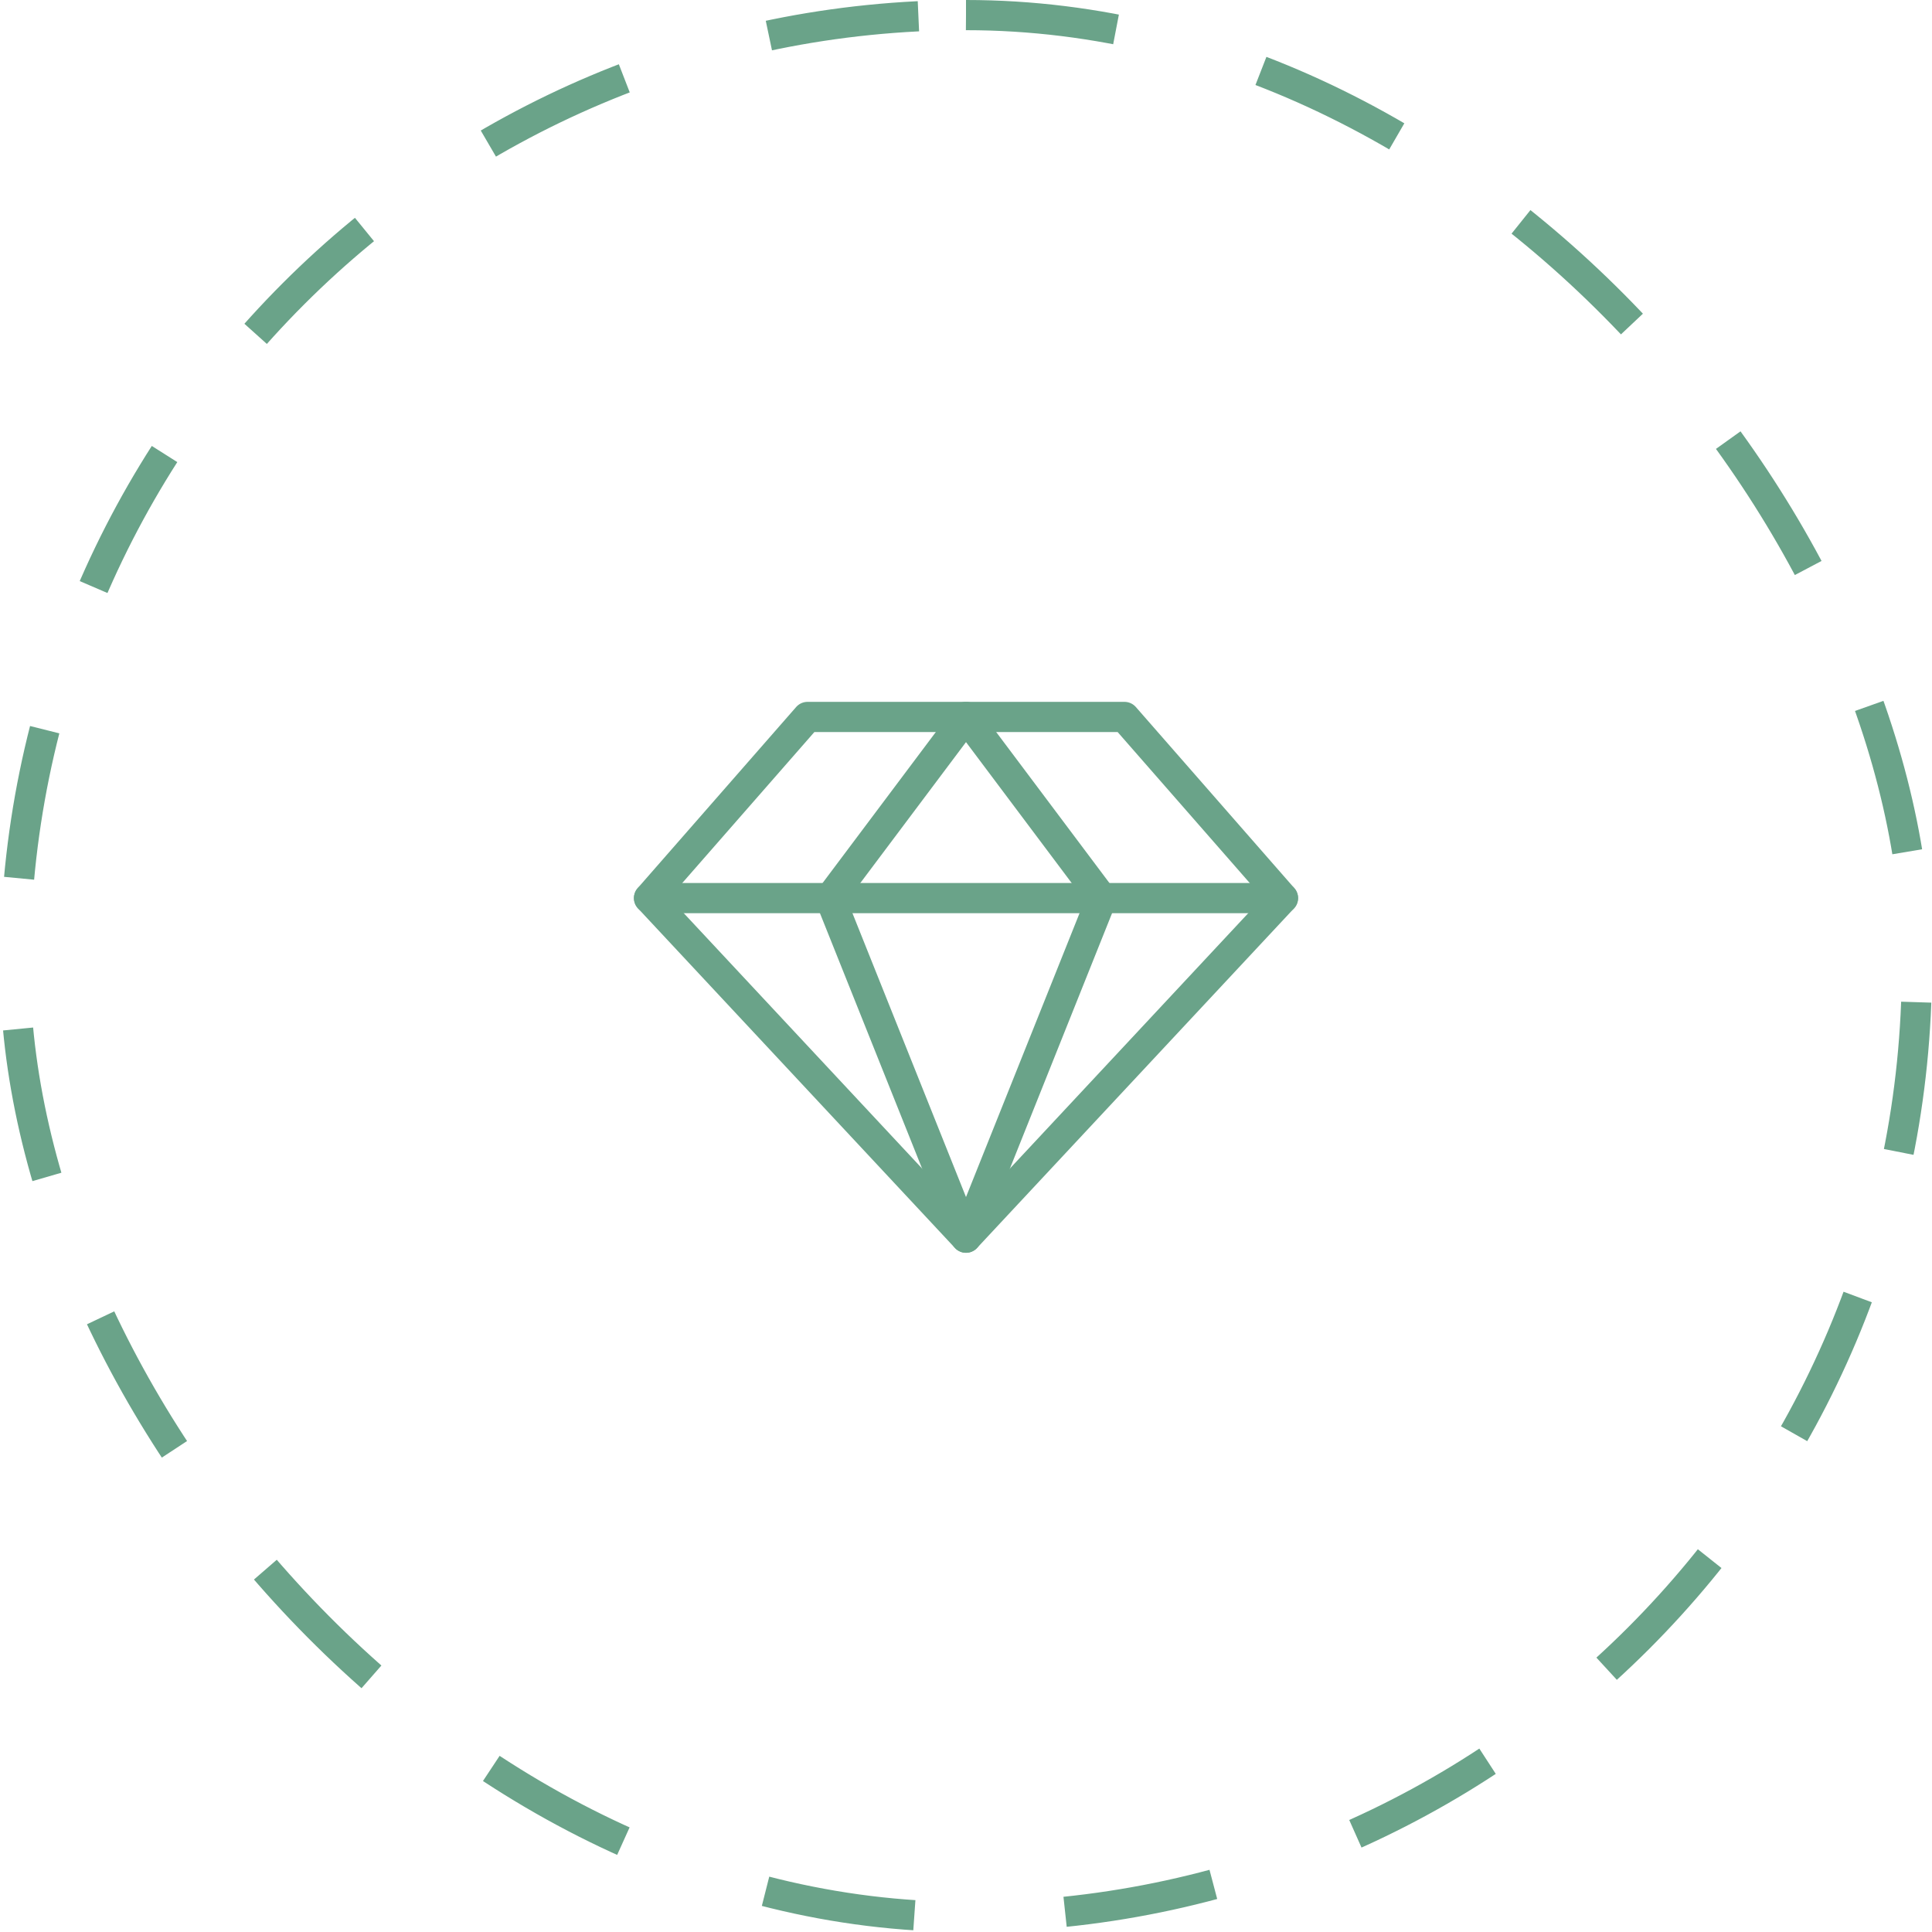
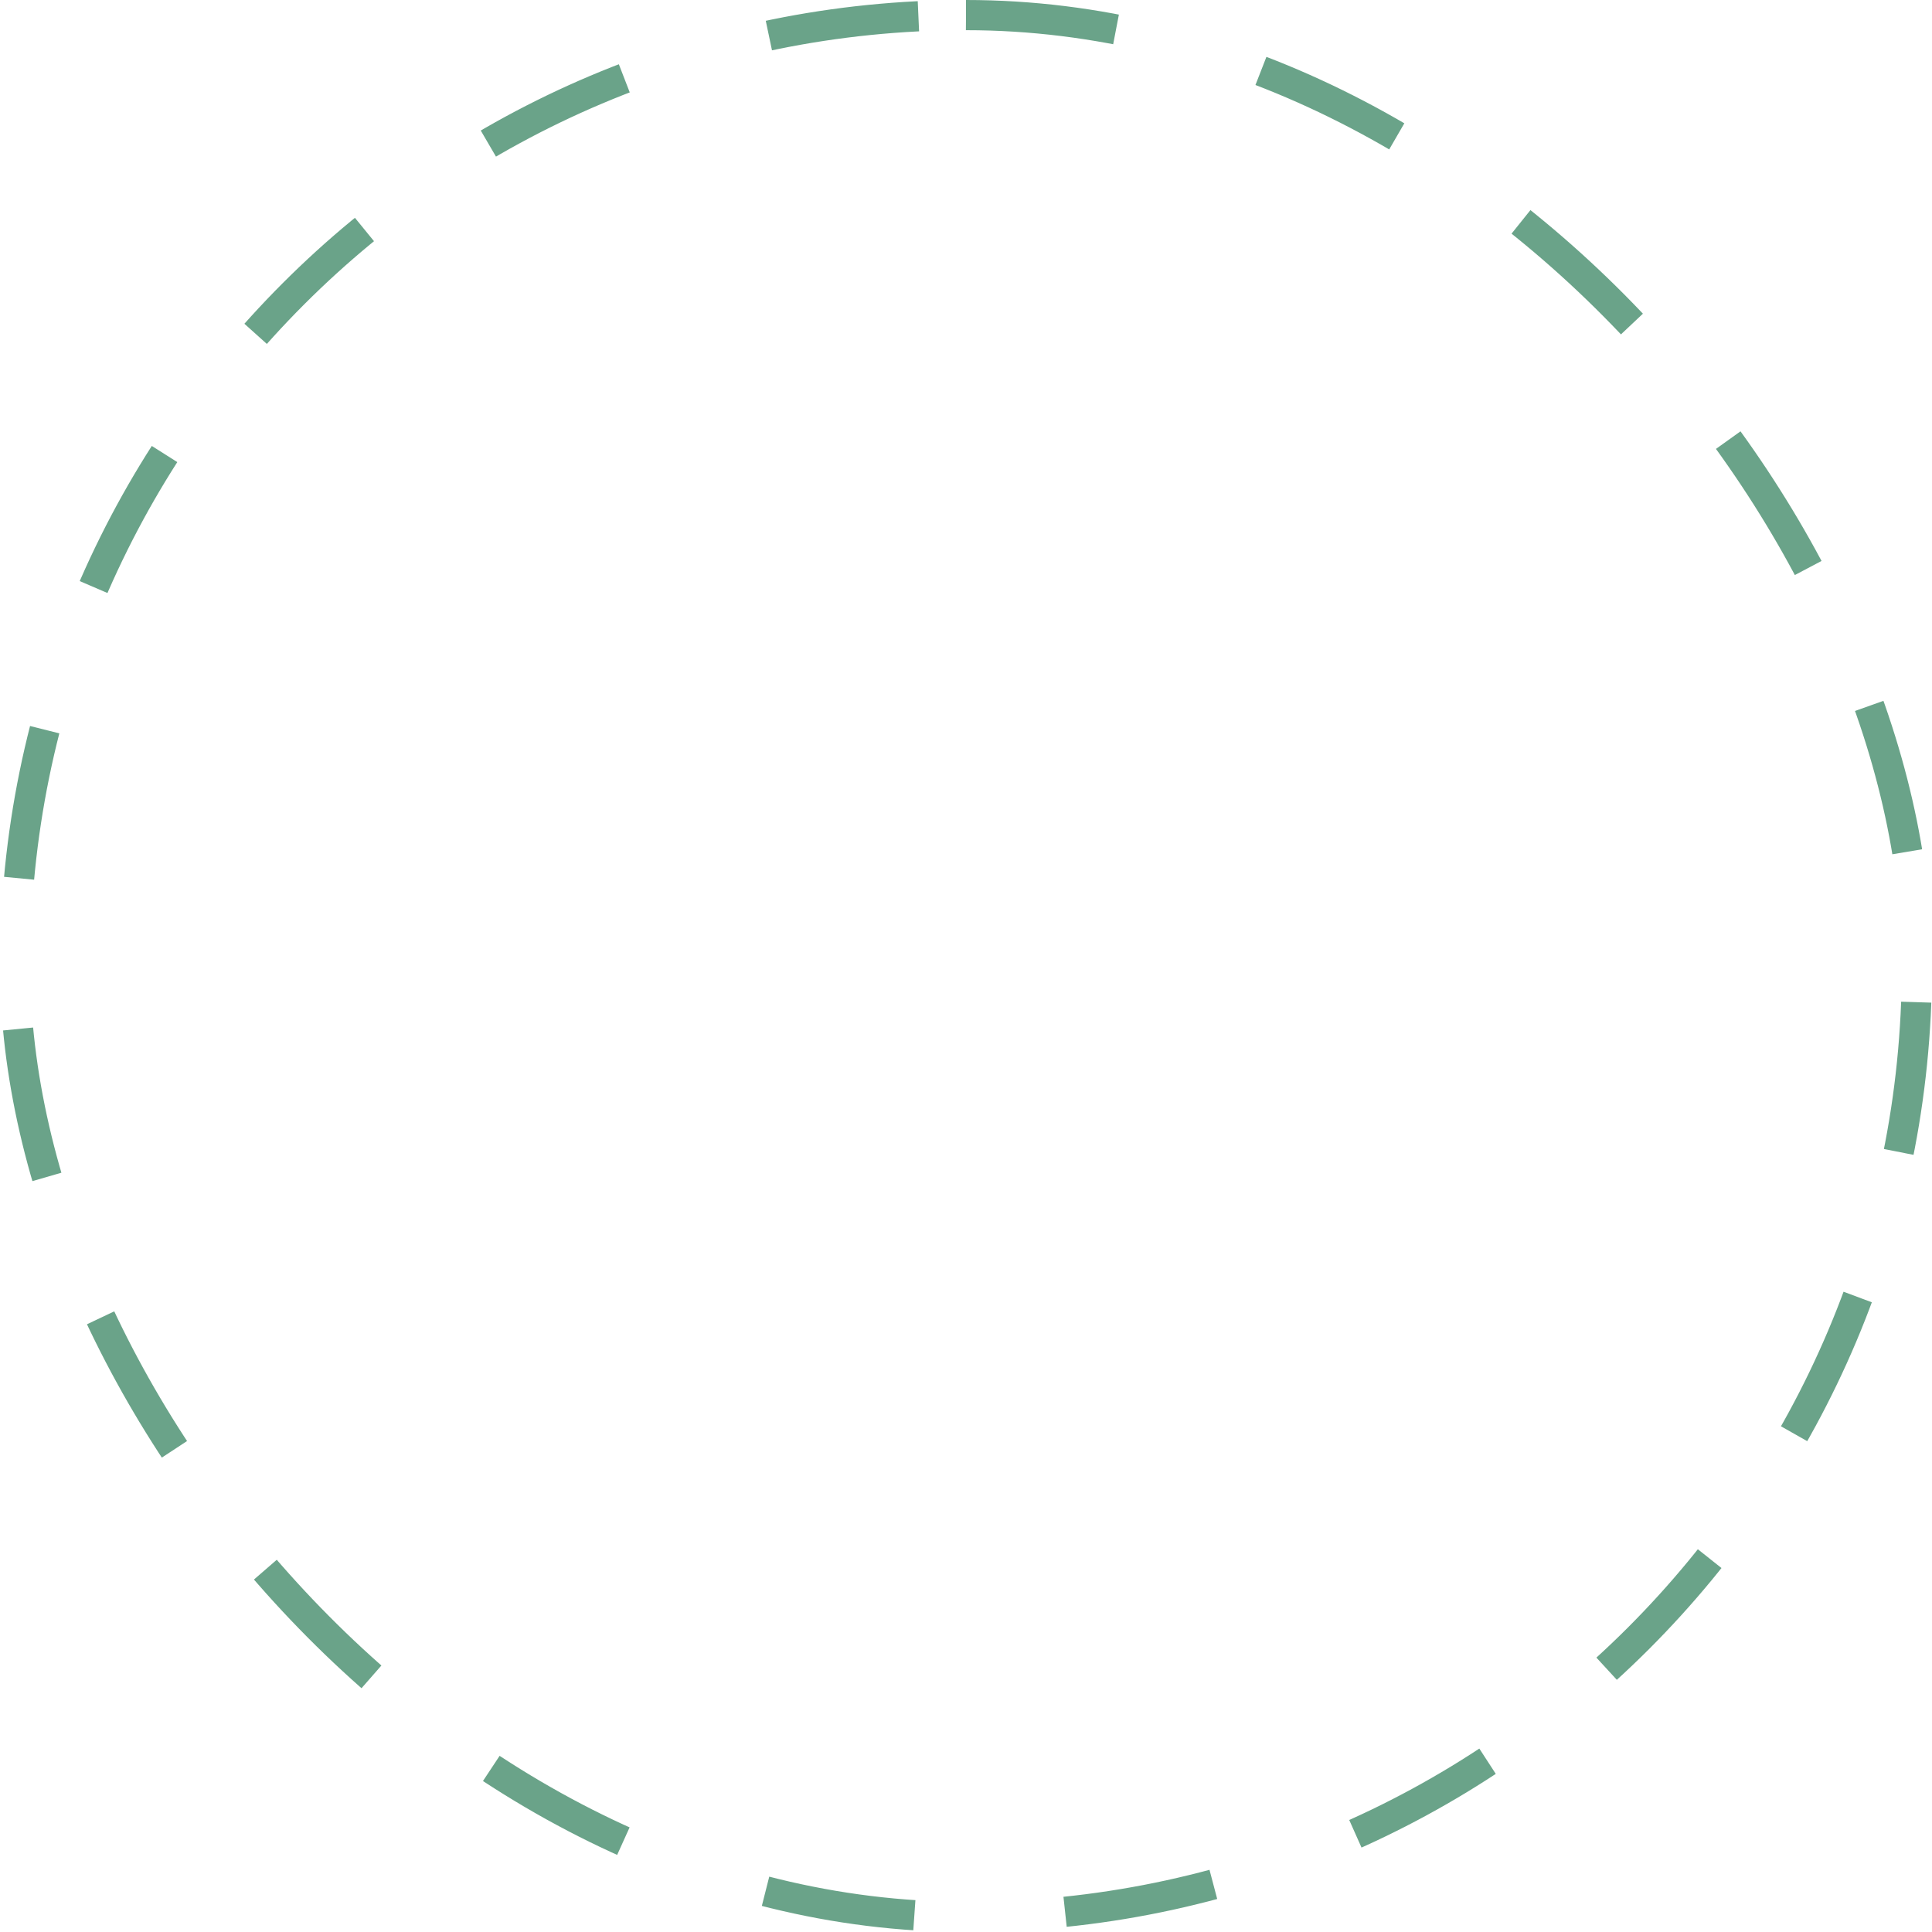
<svg xmlns="http://www.w3.org/2000/svg" width="64" height="64" viewBox="0 0 64 64" fill="none">
  <rect x="0.5" y="0.5" width="63" height="63" rx="31.5" stroke="#6AA389" stroke-dasharray="5 5" />
-   <path d="M26.75 23.75H37.25L42.5 29.75L32 41L21.5 29.75L26.75 23.75Z" stroke="#6AA389" stroke-linecap="round" stroke-linejoin="round" />
-   <path d="M36.5 29.75L32 41L27.5 29.75L32 23.75L36.5 29.75Z" stroke="#6AA389" stroke-linecap="round" stroke-linejoin="round" />
-   <path d="M21.5 29.75H42.5" stroke="#6AA389" stroke-linecap="round" stroke-linejoin="round" />
</svg>